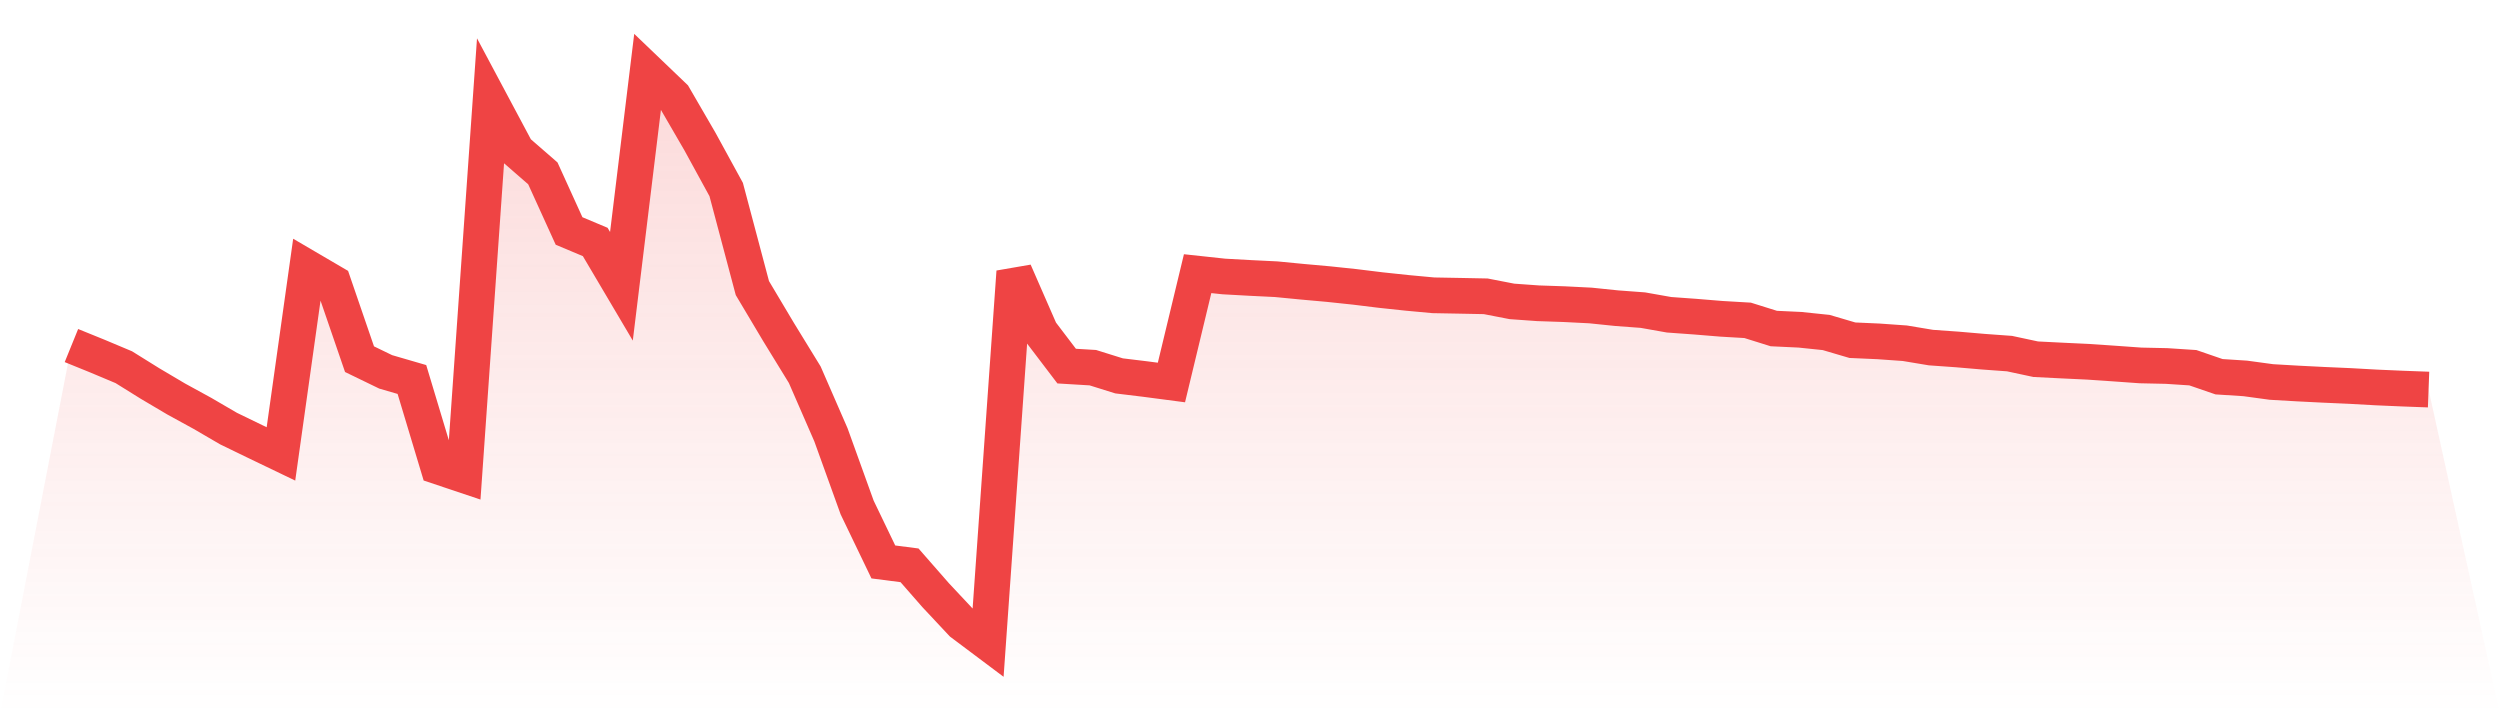
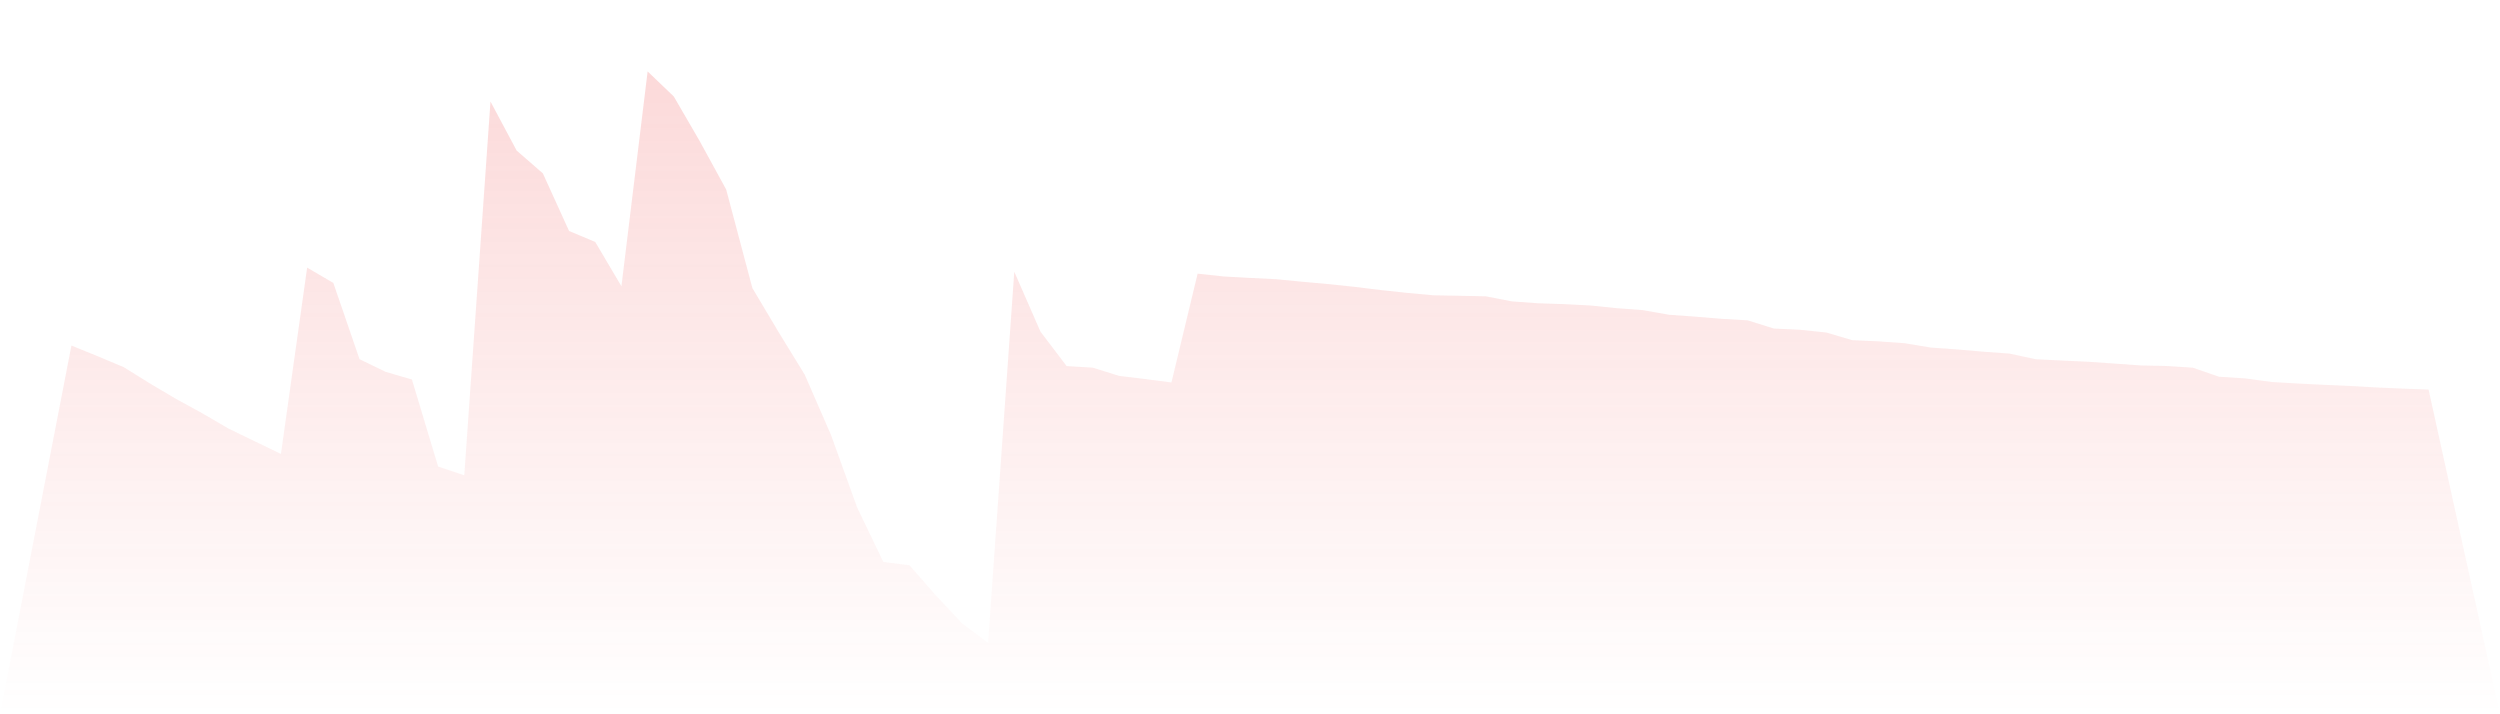
<svg xmlns="http://www.w3.org/2000/svg" viewBox="0 0 140 40">
  <defs>
    <linearGradient id="gradient" x1="0" x2="0" y1="0" y2="1">
      <stop offset="0%" stop-color="#ef4444" stop-opacity="0.2" />
      <stop offset="100%" stop-color="#ef4444" stop-opacity="0" />
    </linearGradient>
  </defs>
  <path d="M4,19.351 L4,19.351 L5.467,19.947 L6.933,20.563 L8.4,21.476 L9.867,22.344 L11.333,23.147 L12.8,24.002 L14.267,24.714 L15.733,25.419 L17.2,14.986 L18.667,15.845 L20.133,20.114 L21.6,20.825 L23.067,21.252 L24.533,26.125 L26,26.617 L27.467,5.685 L28.933,8.433 L30.4,9.709 L31.867,12.934 L33.333,13.55 L34.8,16.032 L36.267,4 L37.733,5.404 L39.2,7.932 L40.667,10.614 L42.133,16.132 L43.6,18.595 L45.067,20.986 L46.533,24.35 L48,28.42 L49.467,31.469 L50.933,31.658 L52.4,33.334 L53.867,34.9 L55.333,36 L56.8,15.219 L58.267,18.574 L59.733,20.502 L61.2,20.59 L62.667,21.049 L64.133,21.227 L65.6,21.42 L67.067,15.325 L68.533,15.483 L70,15.564 L71.467,15.636 L72.933,15.778 L74.4,15.91 L75.867,16.065 L77.333,16.245 L78.8,16.401 L80.267,16.537 L81.733,16.564 L83.2,16.593 L84.667,16.878 L86.133,16.983 L87.6,17.033 L89.067,17.107 L90.533,17.258 L92,17.367 L93.467,17.627 L94.933,17.733 L96.4,17.853 L97.867,17.939 L99.333,18.398 L100.8,18.467 L102.267,18.62 L103.733,19.052 L105.2,19.117 L106.667,19.221 L108.133,19.465 L109.6,19.569 L111.067,19.695 L112.533,19.802 L114,20.116 L115.467,20.19 L116.933,20.259 L118.4,20.359 L119.867,20.464 L121.333,20.496 L122.8,20.592 L124.267,21.097 L125.733,21.191 L127.2,21.391 L128.667,21.476 L130.133,21.55 L131.6,21.615 L133.067,21.697 L134.533,21.761 L136,21.816 L140,40 L0,40 z" fill="url(#gradient)" />
-   <path d="M4,19.351 L4,19.351 L5.467,19.947 L6.933,20.563 L8.4,21.476 L9.867,22.344 L11.333,23.147 L12.8,24.002 L14.267,24.714 L15.733,25.419 L17.2,14.986 L18.667,15.845 L20.133,20.114 L21.6,20.825 L23.067,21.252 L24.533,26.125 L26,26.617 L27.467,5.685 L28.933,8.433 L30.4,9.709 L31.867,12.934 L33.333,13.55 L34.8,16.032 L36.267,4 L37.733,5.404 L39.2,7.932 L40.667,10.614 L42.133,16.132 L43.6,18.595 L45.067,20.986 L46.533,24.35 L48,28.42 L49.467,31.469 L50.933,31.658 L52.4,33.334 L53.867,34.9 L55.333,36 L56.8,15.219 L58.267,18.574 L59.733,20.502 L61.2,20.59 L62.667,21.049 L64.133,21.227 L65.6,21.42 L67.067,15.325 L68.533,15.483 L70,15.564 L71.467,15.636 L72.933,15.778 L74.4,15.91 L75.867,16.065 L77.333,16.245 L78.8,16.401 L80.267,16.537 L81.733,16.564 L83.2,16.593 L84.667,16.878 L86.133,16.983 L87.6,17.033 L89.067,17.107 L90.533,17.258 L92,17.367 L93.467,17.627 L94.933,17.733 L96.4,17.853 L97.867,17.939 L99.333,18.398 L100.8,18.467 L102.267,18.62 L103.733,19.052 L105.2,19.117 L106.667,19.221 L108.133,19.465 L109.6,19.569 L111.067,19.695 L112.533,19.802 L114,20.116 L115.467,20.19 L116.933,20.259 L118.4,20.359 L119.867,20.464 L121.333,20.496 L122.8,20.592 L124.267,21.097 L125.733,21.191 L127.2,21.391 L128.667,21.476 L130.133,21.55 L131.6,21.615 L133.067,21.697 L134.533,21.761 L136,21.816" fill="none" stroke="#ef4444" stroke-width="2" />
</svg>